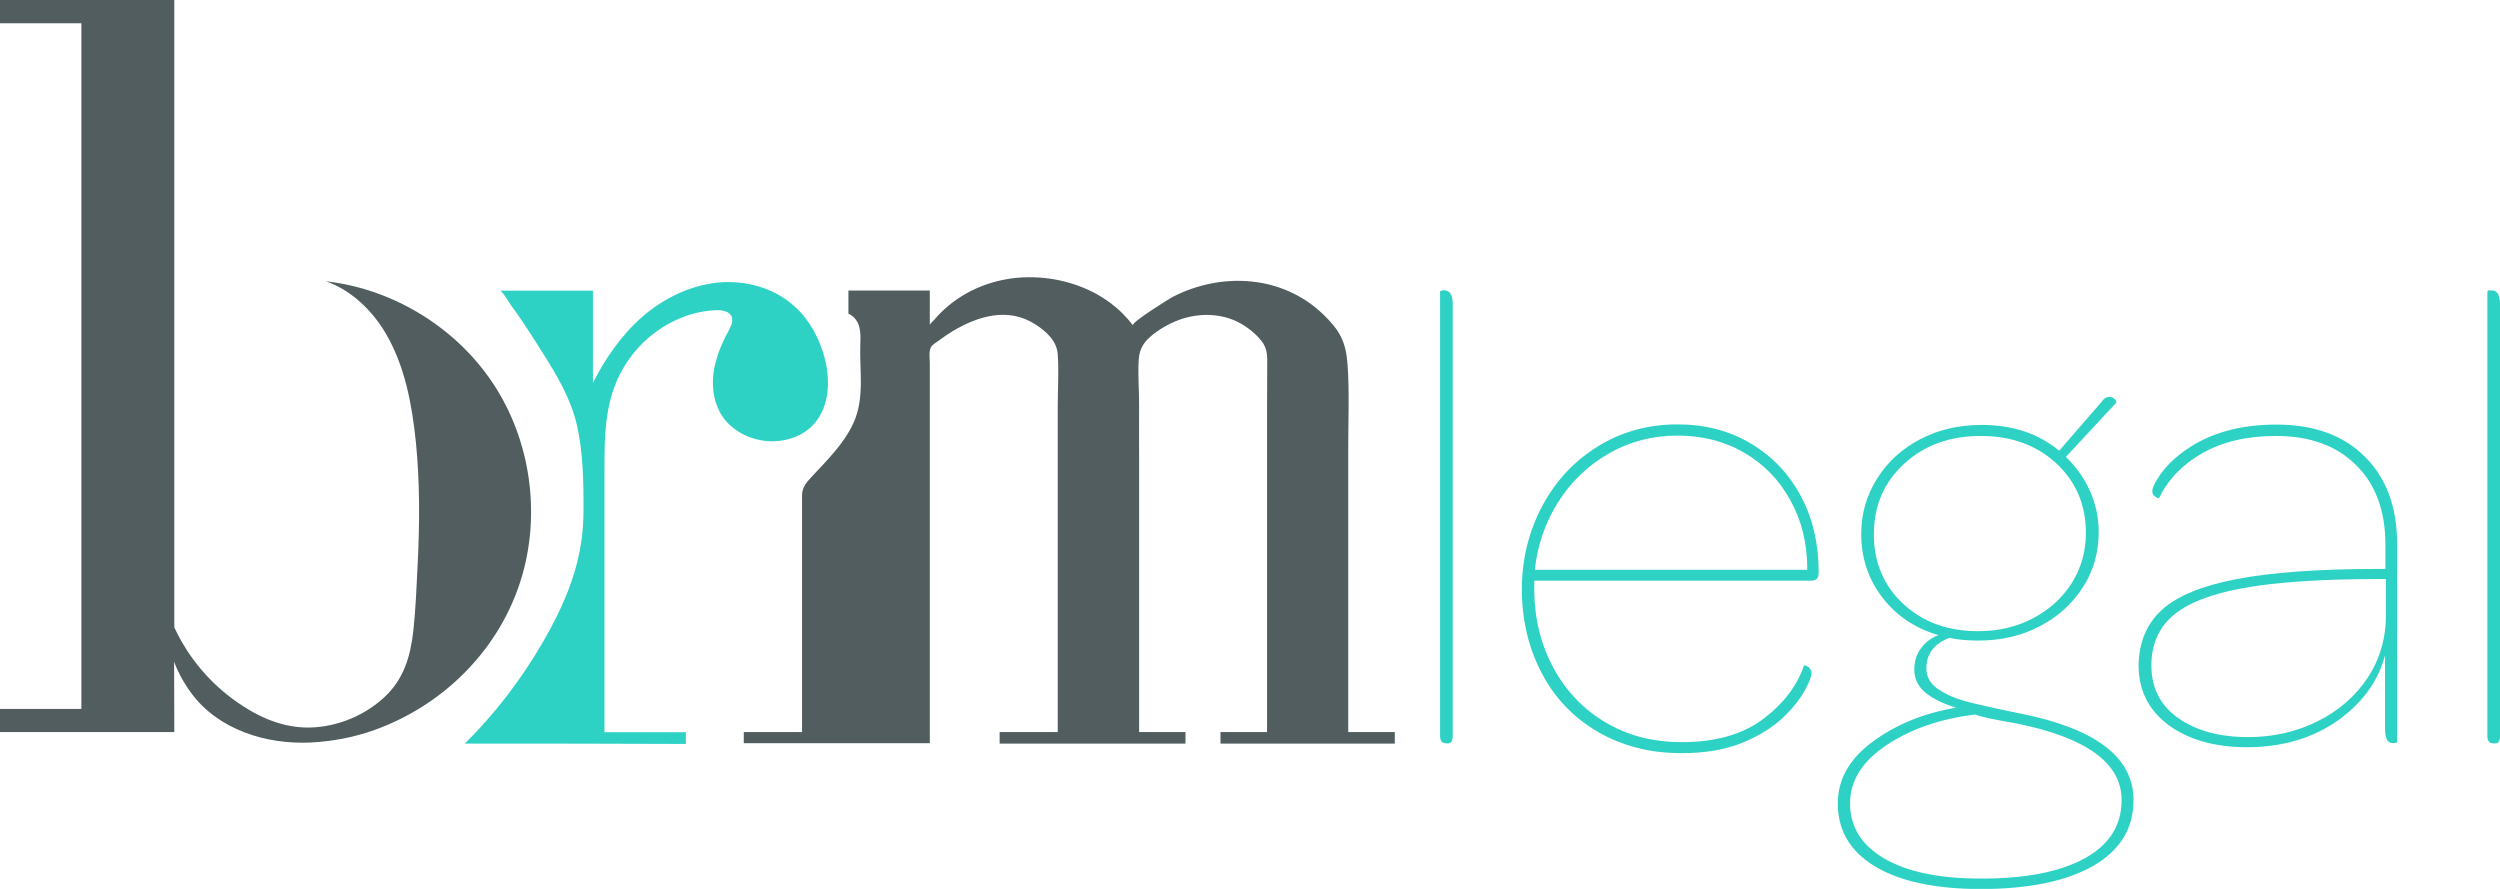
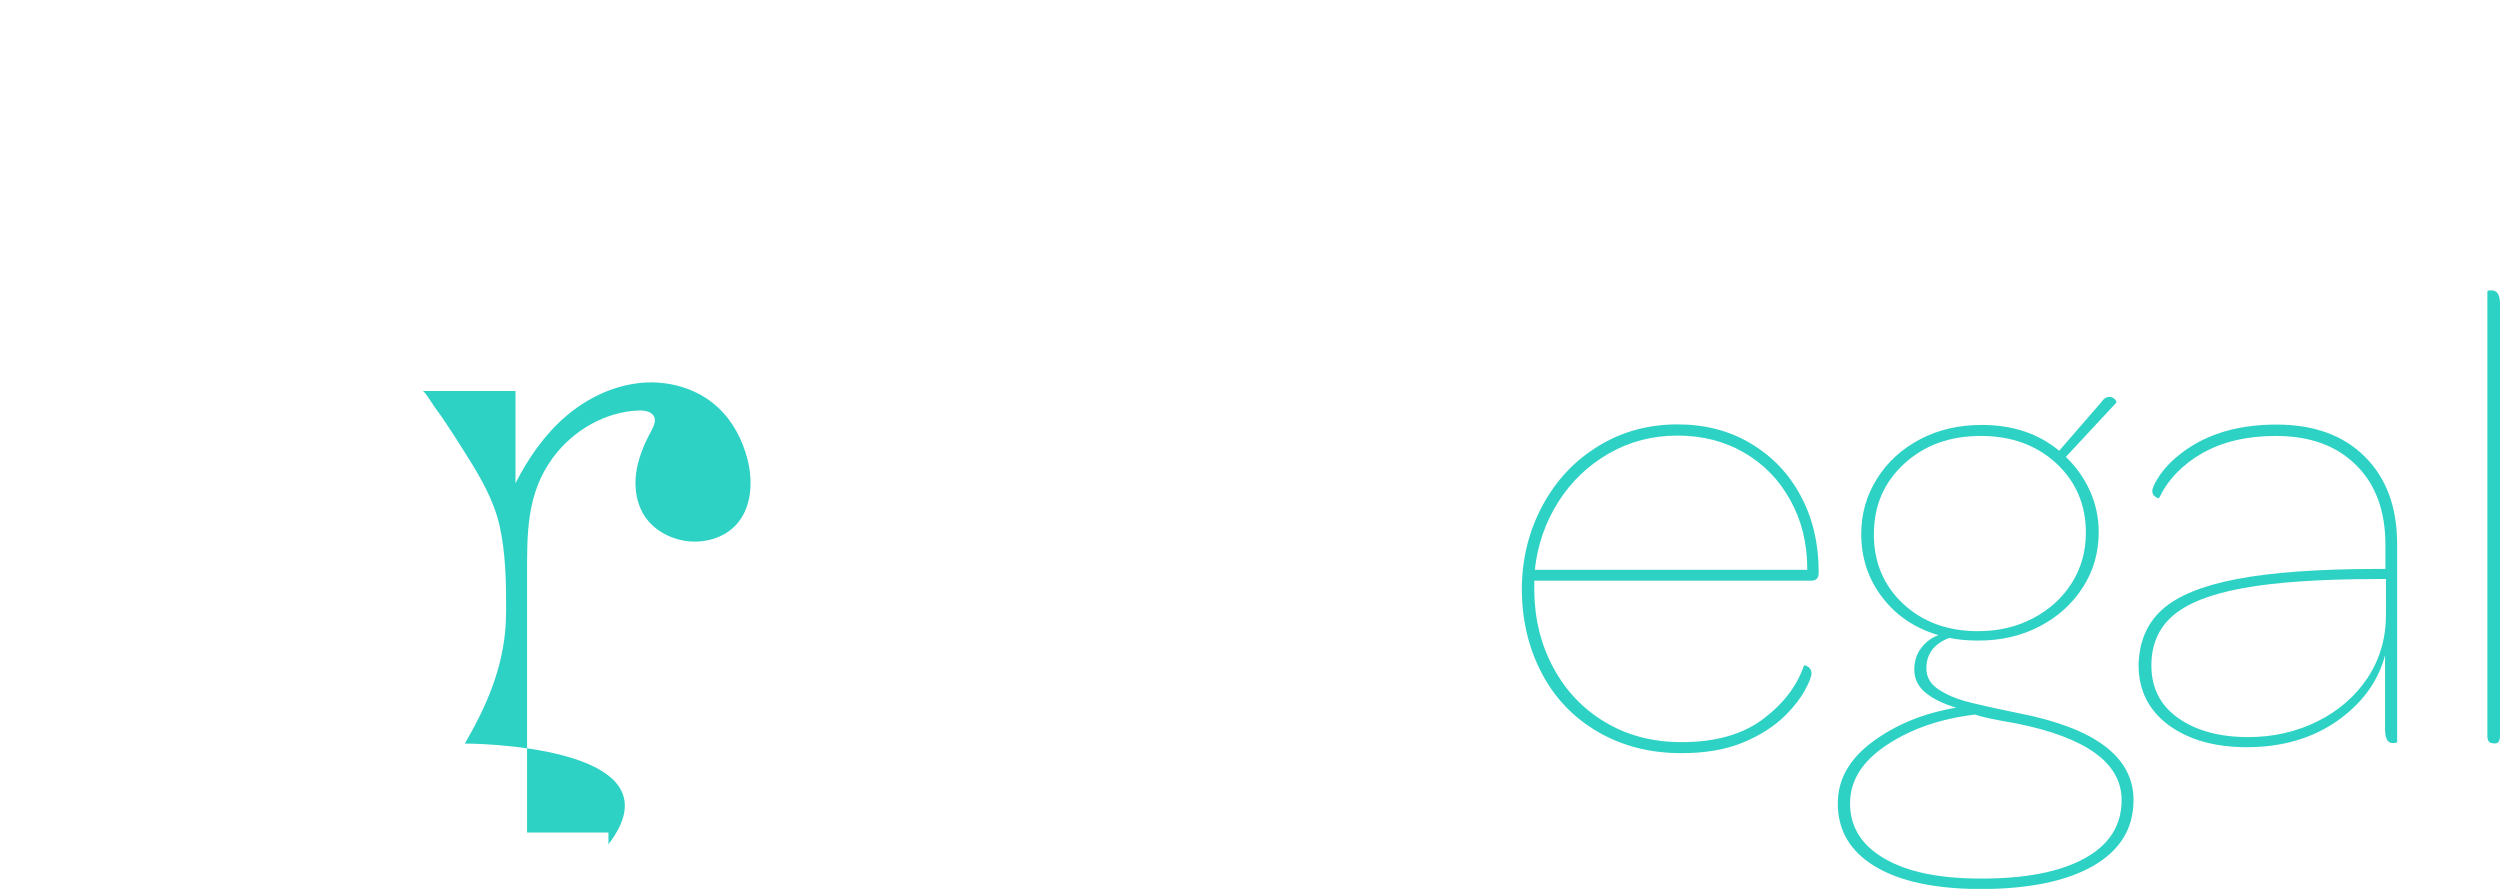
<svg xmlns="http://www.w3.org/2000/svg" version="1.1" id="Layer_1" x="0px" y="0px" viewBox="0 0 1385.5 492.6" style="enable-background:new 0 0 1385.5 492.6;" xml:space="preserve">
  <style type="text/css">
	.st0{fill:#515D5E;}
	.st1{fill:#2DD2C5;}
</style>
-   <path class="st0" d="M96.6,405.7H0v-12.8h45.1v-380H0V0c0,0,96.6,0,96.6,0s0,347.7,0,347.7c4,8.7,13.5,25.9,32.8,40  c14.5,10.6,30.6,17.5,48.8,15c12.8-1.7,25.1-7.4,34.6-16.1c11-10.1,14.7-22.8,16.3-37.3c1.3-12.3,1.8-24.8,2.4-37.2  c1.1-22.3,1.2-44.7-1-66.9c-2.1-20.5-5.9-41.6-16.3-59.7c-7.6-13.2-19.2-24.5-33.5-29.6c38,4.3,73.7,26.6,94.1,59  s25.2,74.2,12.6,110.3c-12.9,37.1-43,66.1-79.7,79.3c-11.3,4.1-23.5,6.4-35.5,7c-24.5,1.2-51.2-7-66.2-27.4  c-2.3-3.1-4.4-6.5-6.2-9.9c-1.2-2.4-2.4-4.9-3.3-7.5C96.5,379.8,96.6,392.7,96.6,405.7z" />
-   <path class="st1" d="M257.6,412.1c16.7-16.5,31.1-35.4,42.9-55.6c12.2-21,21.4-42.2,22.7-66.8c0.1-2.8,0.2-5.5,0.2-8.3  c0-15.1-0.3-30.6-3.6-45.5c-3.3-14.6-10.8-27.3-18.7-39.8c-3.6-5.7-7.2-11.5-11-17.1c-2.1-3.2-4.3-6.3-6.6-9.4  c-0.9-1.2-5.2-8.5-6.4-8.5c17.2,0,34.3,0,51.5,0c0,17,0,34.1,0,51.1c7-13.8,16-26.8,27.7-36.9s26.3-17.2,41.7-18.7  c15.4-1.5,31.6,3.1,42.9,13.7c8.1,7.5,13.4,17.7,16.2,28.4c3.2,12.4,2.5,26.9-6.1,36.4c-7,7.7-18.4,10.7-28.7,9  c-8.7-1.4-17-6.1-21.9-13.3c-4.7-6.9-6-15.7-5-23.9c1.1-8.3,4.3-16.1,8.3-23.4c1.4-2.6,2.9-5.6,1.7-8.2c-1.4-2.9-5.3-3.5-8.5-3.4  c-18.6,0.7-36.3,11-47.4,25.9c-15,20.2-14.5,42.5-14.5,66.3c0,13.5,0,27.1,0,40.6c0,27.1,0,54.2,0,81.2c0,1.7,0,19.9,0,19.9  c0,0,45.1,0,45.1,0v6.5C380,412.2,257.7,412,257.6,412.1z" />
+   <path class="st1" d="M257.6,412.1c12.2-21,21.4-42.2,22.7-66.8c0.1-2.8,0.2-5.5,0.2-8.3  c0-15.1-0.3-30.6-3.6-45.5c-3.3-14.6-10.8-27.3-18.7-39.8c-3.6-5.7-7.2-11.5-11-17.1c-2.1-3.2-4.3-6.3-6.6-9.4  c-0.9-1.2-5.2-8.5-6.4-8.5c17.2,0,34.3,0,51.5,0c0,17,0,34.1,0,51.1c7-13.8,16-26.8,27.7-36.9s26.3-17.2,41.7-18.7  c15.4-1.5,31.6,3.1,42.9,13.7c8.1,7.5,13.4,17.7,16.2,28.4c3.2,12.4,2.5,26.9-6.1,36.4c-7,7.7-18.4,10.7-28.7,9  c-8.7-1.4-17-6.1-21.9-13.3c-4.7-6.9-6-15.7-5-23.9c1.1-8.3,4.3-16.1,8.3-23.4c1.4-2.6,2.9-5.6,1.7-8.2c-1.4-2.9-5.3-3.5-8.5-3.4  c-18.6,0.7-36.3,11-47.4,25.9c-15,20.2-14.5,42.5-14.5,66.3c0,13.5,0,27.1,0,40.6c0,27.1,0,54.2,0,81.2c0,1.7,0,19.9,0,19.9  c0,0,45.1,0,45.1,0v6.5C380,412.2,257.7,412,257.6,412.1z" />
  <g>
-     <path class="st0" d="M412.2,411.7l0-6c0,0,32.3,0,32.3,0c0-18.9,0-37.7,0-56.6c0-24.8,0-49.6,0-74.5c0-4.2,2.1-6.9,4.8-9.8   c8.7-9.4,18.3-18.6,23.7-30.4c6.4-14.1,3.2-29.2,3.8-44.1c0.3-6.6,0.1-13.1-6.6-16.5c0-4.3,0-8.5,0-12.8h45.1c0,0,0,19.2,0,19.2   c0-0.7,1.9-2.4,2.4-2.9c1.1-1.3,2.3-2.6,3.6-3.9c11.5-11.5,26.8-18.1,43-19.5c15-1.2,30.5,1.9,43.7,9.2c5.1,2.9,9.9,6.4,14.1,10.6   c2.1,2.1,4,4.3,5.8,6.6c-1.2-1.5,20.2-14.8,21.9-15.7c27.4-14.1,61.2-12.1,83.8,9.9c8.9,8.6,12.3,15,13.2,27.3   c1.1,15.1,0.4,30.2,0.4,45.4c0,2.8,0,5.7,0,8.5c0,20.3,0,40.6,0,61c0,20.3,0,40.6,0,61c0,9.3,0,18.7,0,28c0,0,25.8,0,25.8,0v6.4   h-96.6v-6.4c0,0,25.8,0,25.8,0c0-2.3,0-4.6,0-6.9c0-6.2,0-12.4,0-18.6c0-9,0-18,0-27c0-10.8,0-21.5,0-32.3c0-11.4,0-22.8,0-34.3   c0-11,0-22.1,0-33.1c0-17.9,0-35.9,0.1-53.8c0-5.1-0.9-8.4-4.4-12.2c-2.5-2.8-5.4-5.2-8.6-7.2c-10.2-6.5-22.8-7.2-34.2-3.6   c-5.7,1.9-11.1,4.8-15.9,8.5c-4.9,3.9-7.6,7.5-8.1,13.9c-0.6,8.8,0.3,17.6,0.2,26.4c-0.1,9.3,0,18.7,0,28c0,0.2,0,0.4,0,0.6   c0,20.3,0,40.6,0,61s0,40.6,0,61c0,9.9,0,19.7,0,29.6h25.7v6.4h-103v-6.4c0,0,32.2,0,32.2,0c0-2.3,0-4.6,0-6.9c0-6.2,0-12.3,0-18.5   c0-9,0-17.9,0-26.9c0-10.7,0-21.4,0-32.1c0-11.4,0-22.8,0-34.2c0-11,0-22,0-33c0-9.6,0-19.2,0-28.7c0-9.6,0.7-19.5,0-29.1   c-0.5-7.3-6.3-12.6-12.2-16.4c-15.2-9.9-32-4.8-46.3,3.8c-2.5,1.5-4.9,3.2-7.2,4.9c-1.6,1.3-3.8,2.2-4.7,4.1   c-1.1,2.4-0.5,5.9-0.5,8.5c0,8.1,0,16.3,0,24.4c0,9.6,0,19.3,0,28.9c0,0.1,0,0.2,0,0.3c0,20.3,0,40.7,0,61s0,40.7,0,61   c0,11.7,0,23.4,0,35.1c-34.3,0-68.7,0-103,0L412.2,411.7z" />
-   </g>
-   <path class="st1" d="M801.2,411.9c-2.1,0-3.1-1.4-3.1-4.1V161.6c0-0.5,0.8-0.7,2.3-0.7c3.1,0,4.7,2.5,4.7,7.4v239.6  c0,2.7-0.9,4.1-2.7,4.1H801.2z" />
+     </g>
  <path class="st1" d="M1381.6,411.9c-2.1,0-3.1-1.4-3.1-4.1V161.6c0-0.5,0.8-0.7,2.3-0.7c3.1,0,4.7,2.5,4.7,7.4v239.6  c0,2.7-0.9,4.1-2.7,4.1H1381.6z" />
  <path class="st1" d="M854.8,280.3c7.5-14,17.8-25,30.9-33c13.1-8.1,27.8-12.1,44-12.1c15.2,0,28.8,3.5,40.6,10.6  c11.9,7.1,21.1,16.7,27.7,29.1c6.6,12.3,9.9,26.3,9.9,41.9v0.8c0,2.8-1.4,4.2-4.1,4.2H850.3v6c0.2,15.6,3.8,29.8,10.7,42.5  c6.9,12.7,16.4,22.7,28.7,30c12.2,7.3,26.3,11,42.3,11c18.7,0,33.8-4.3,45.1-12.8c11.4-8.6,18.9-18.5,22.7-29.8  c0.8,0,1.6,0.4,2.6,1.1c1,0.8,1.5,1.9,1.5,3.4c0,1.8-1.2,4.9-3.6,9.3c-2.4,4.4-5.9,9-10.7,13.8c-6,6-13.8,11.1-23.4,15.1  c-9.6,4-21,6-34.3,6c-17.5,0-33-4-46.5-11.9c-13.5-7.9-23.9-18.8-31.1-32.7c-7.2-13.8-10.9-29.3-10.9-46.5  C843.5,309.6,847.3,294.3,854.8,280.3z M1001.6,315.7c0-14.4-3.1-27.2-9.4-38.5c-6.2-11.3-14.8-20.1-25.7-26.4  c-10.9-6.3-23.2-9.4-36.9-9.4c-13.7,0-26.4,3.3-37.8,9.8c-11.5,6.6-20.9,15.5-28.1,26.8c-7.2,11.3-11.6,23.9-13.1,37.8H1001.6z" />
  <path class="st1" d="M1039.2,480.2c-13.8-8.3-20.7-19.9-20.7-35c0-13.3,6.5-24.7,19.4-34.2c12.9-9.5,28.3-15.8,46.2-18.8  c-7.5-2.3-13.2-5.1-17.2-8.5c-4-3.4-6-7.6-6-12.6c0-4.5,1.2-8.5,3.7-11.8c2.5-3.4,5.7-5.8,9.7-7.3c-12.9-3.8-23.3-10.7-31.1-20.9  c-7.8-10.1-11.7-21.9-11.7-35.1c0-11.3,2.9-21.5,8.8-30.8c5.8-9.3,13.8-16.5,23.9-21.8c10.1-5.3,21.4-7.9,34.1-7.9  c17.2,0,31.4,4.8,42.9,14.3l23.5-27.1c1.5-2.3,3.4-3.1,5.6-2.6c1.7,0.8,2.6,1.8,2.6,3l-28,30.1c5.7,5.5,10.2,11.8,13.4,19  c3.2,7.1,4.8,14.7,4.8,22.7c0,11.3-2.9,21.5-8.8,30.6c-5.8,9.1-13.8,16.3-23.9,21.6c-10.1,5.3-21.4,7.9-34.1,7.9  c-6,0-11.3-0.5-16-1.5c-8.5,3.3-12.7,8.9-12.7,16.9c0,4.8,2.2,8.6,6.5,11.5c4.3,2.9,9.3,5.1,14.7,6.6c5.5,1.5,15.5,3.8,30.2,6.8  c42.3,8.3,63.4,24.3,63.4,48.1c0,15.8-7.5,27.9-22.4,36.5c-14.9,8.5-35.8,12.8-62.6,12.8C1072.4,492.6,1053,488.5,1039.2,480.2z   M1155.3,475.7c13.7-7.5,20.5-18.3,20.5-32.3c0-20.5-19.5-34.7-58.5-42.5c-11.7-2-19.3-3.6-22.7-4.9c-19.1,2.3-35.5,7.9-49,16.9  c-13.6,9-20.3,19.8-20.3,32.3c0,13,6.3,23.2,19,30.6c12.7,7.4,30.4,11.1,53.3,11.1C1122.4,487,1141.7,483.2,1155.3,475.7z   M1126.8,342.6c9.1-4.8,16.2-11.3,21.4-19.5c5.2-8.3,7.8-17.5,7.8-27.8c0-15.5-5.5-28.4-16.4-38.5c-10.9-10.1-24.9-15.2-41.8-15.2  c-17.2,0-31.3,5.1-42.5,15.4c-11.2,10.3-16.8,23.3-16.8,39.1c0,15.5,5.4,28.4,16.2,38.5c10.8,10.1,24.7,15.2,41.6,15.2  C1107.6,349.8,1117.7,347.4,1126.8,342.6z" />
  <path class="st1" d="M1198.1,338c8.4-7.7,22.3-13.4,41.6-17.1c19.4-3.7,45.6-5.6,78.6-5.6h3.7V302c0-18.8-5.4-33.6-16.3-44.3  c-10.9-10.8-25.7-16.1-44.4-16.1c-16,0-29.6,3.2-40.7,9.5c-11.1,6.3-19.1,14.7-24.1,25c-0.7,0-1.5-0.4-2.4-1.1  c-0.9-0.7-1.3-1.7-1.3-3c0-1.2,0.9-3.4,2.8-6.5c1.8-3.1,4.3-6.1,7.2-9.1c14.6-14.1,34.2-21.1,58.8-21.1c20.7,0,37.1,5.9,49,17.8  c12,11.9,17.9,28.1,17.9,48.6v109.4c0,0.5-0.9,0.7-2.6,0.7c-2.7,0-4.1-2.6-4.1-7.8v-40.8c-3.9,14.6-12.8,26.7-26.6,36.4  c-13.8,9.6-30.5,14.5-50,14.5c-17.8,0-32.2-4.1-43.3-12.2c-11.1-8.2-16.7-19.3-16.7-33.4C1185.5,355.8,1189.7,345.7,1198.1,338z   M1322.1,320.9h-4.1c-31.6,0-56.5,1.7-74.7,5c-18.3,3.3-31.3,8.5-39.2,15.4c-7.9,6.9-11.8,16.1-11.8,27.5c0,12.4,4.9,22.1,14.8,29.1  c9.9,7,22.8,10.6,38.9,10.6c13.8,0,26.6-2.9,38.3-8.7c11.7-5.8,21-13.9,27.8-24.1c6.8-10.3,10.2-21.9,10.2-35.1V320.9z" />
</svg>